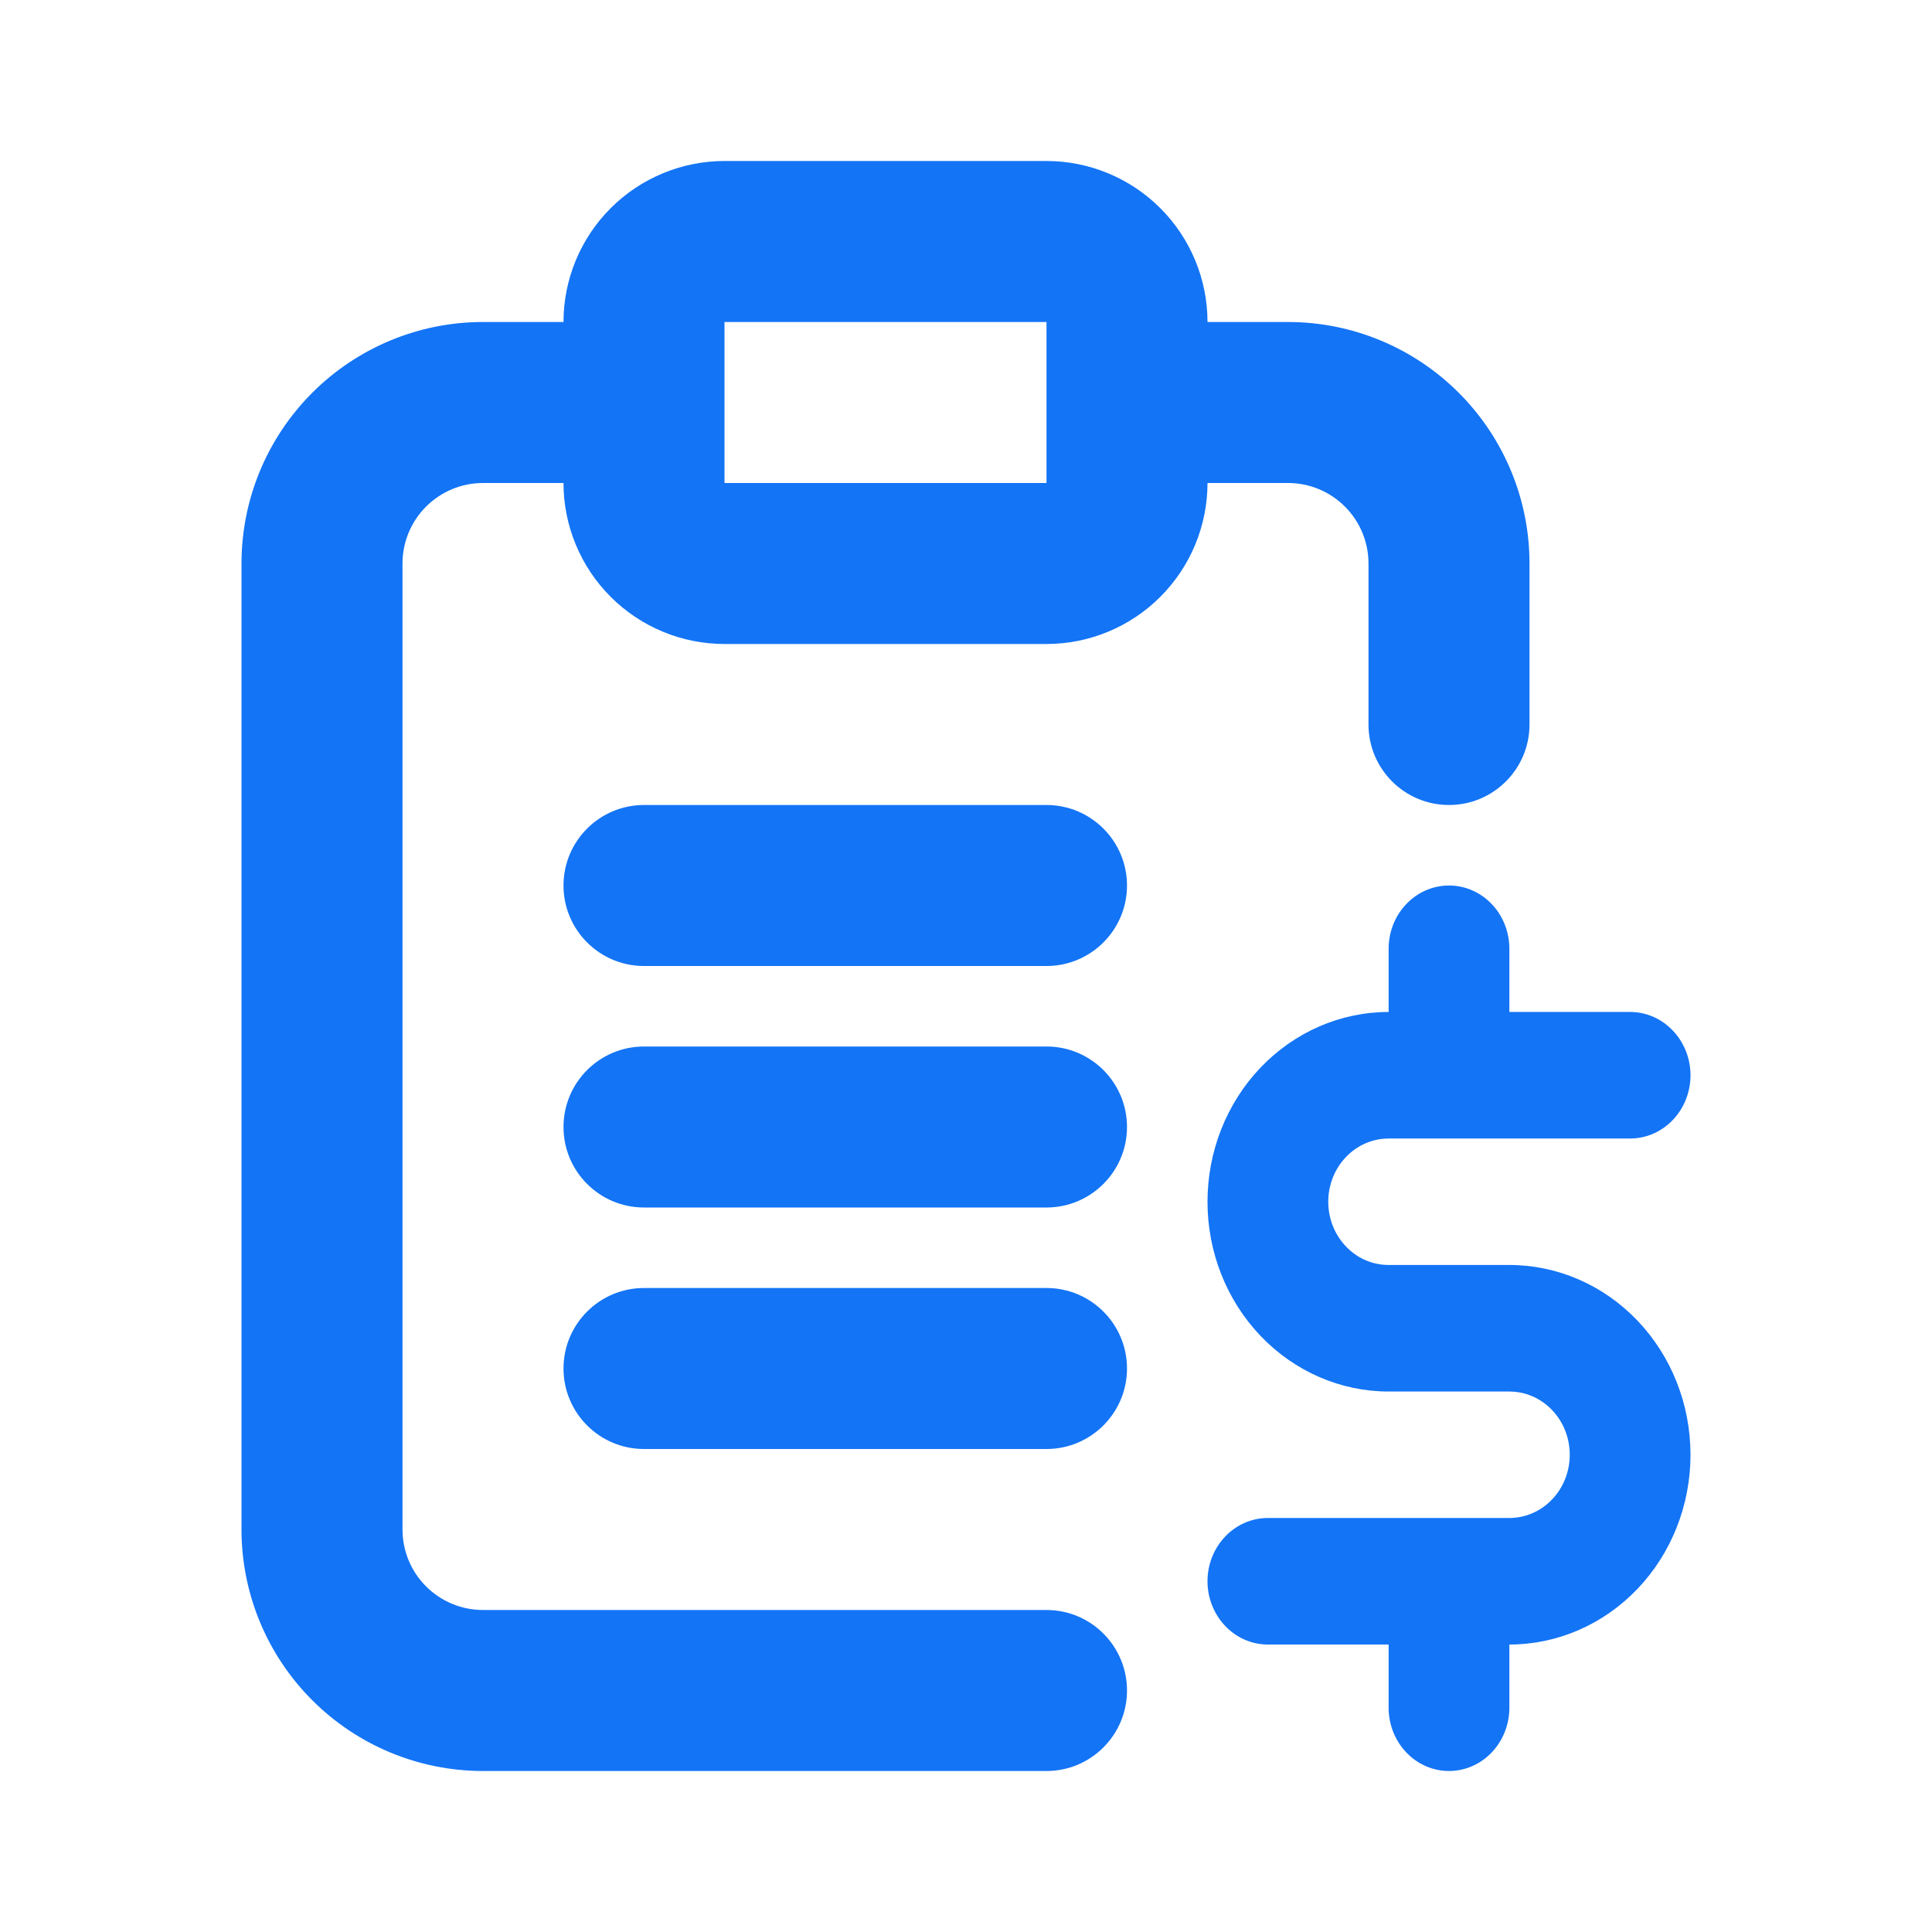
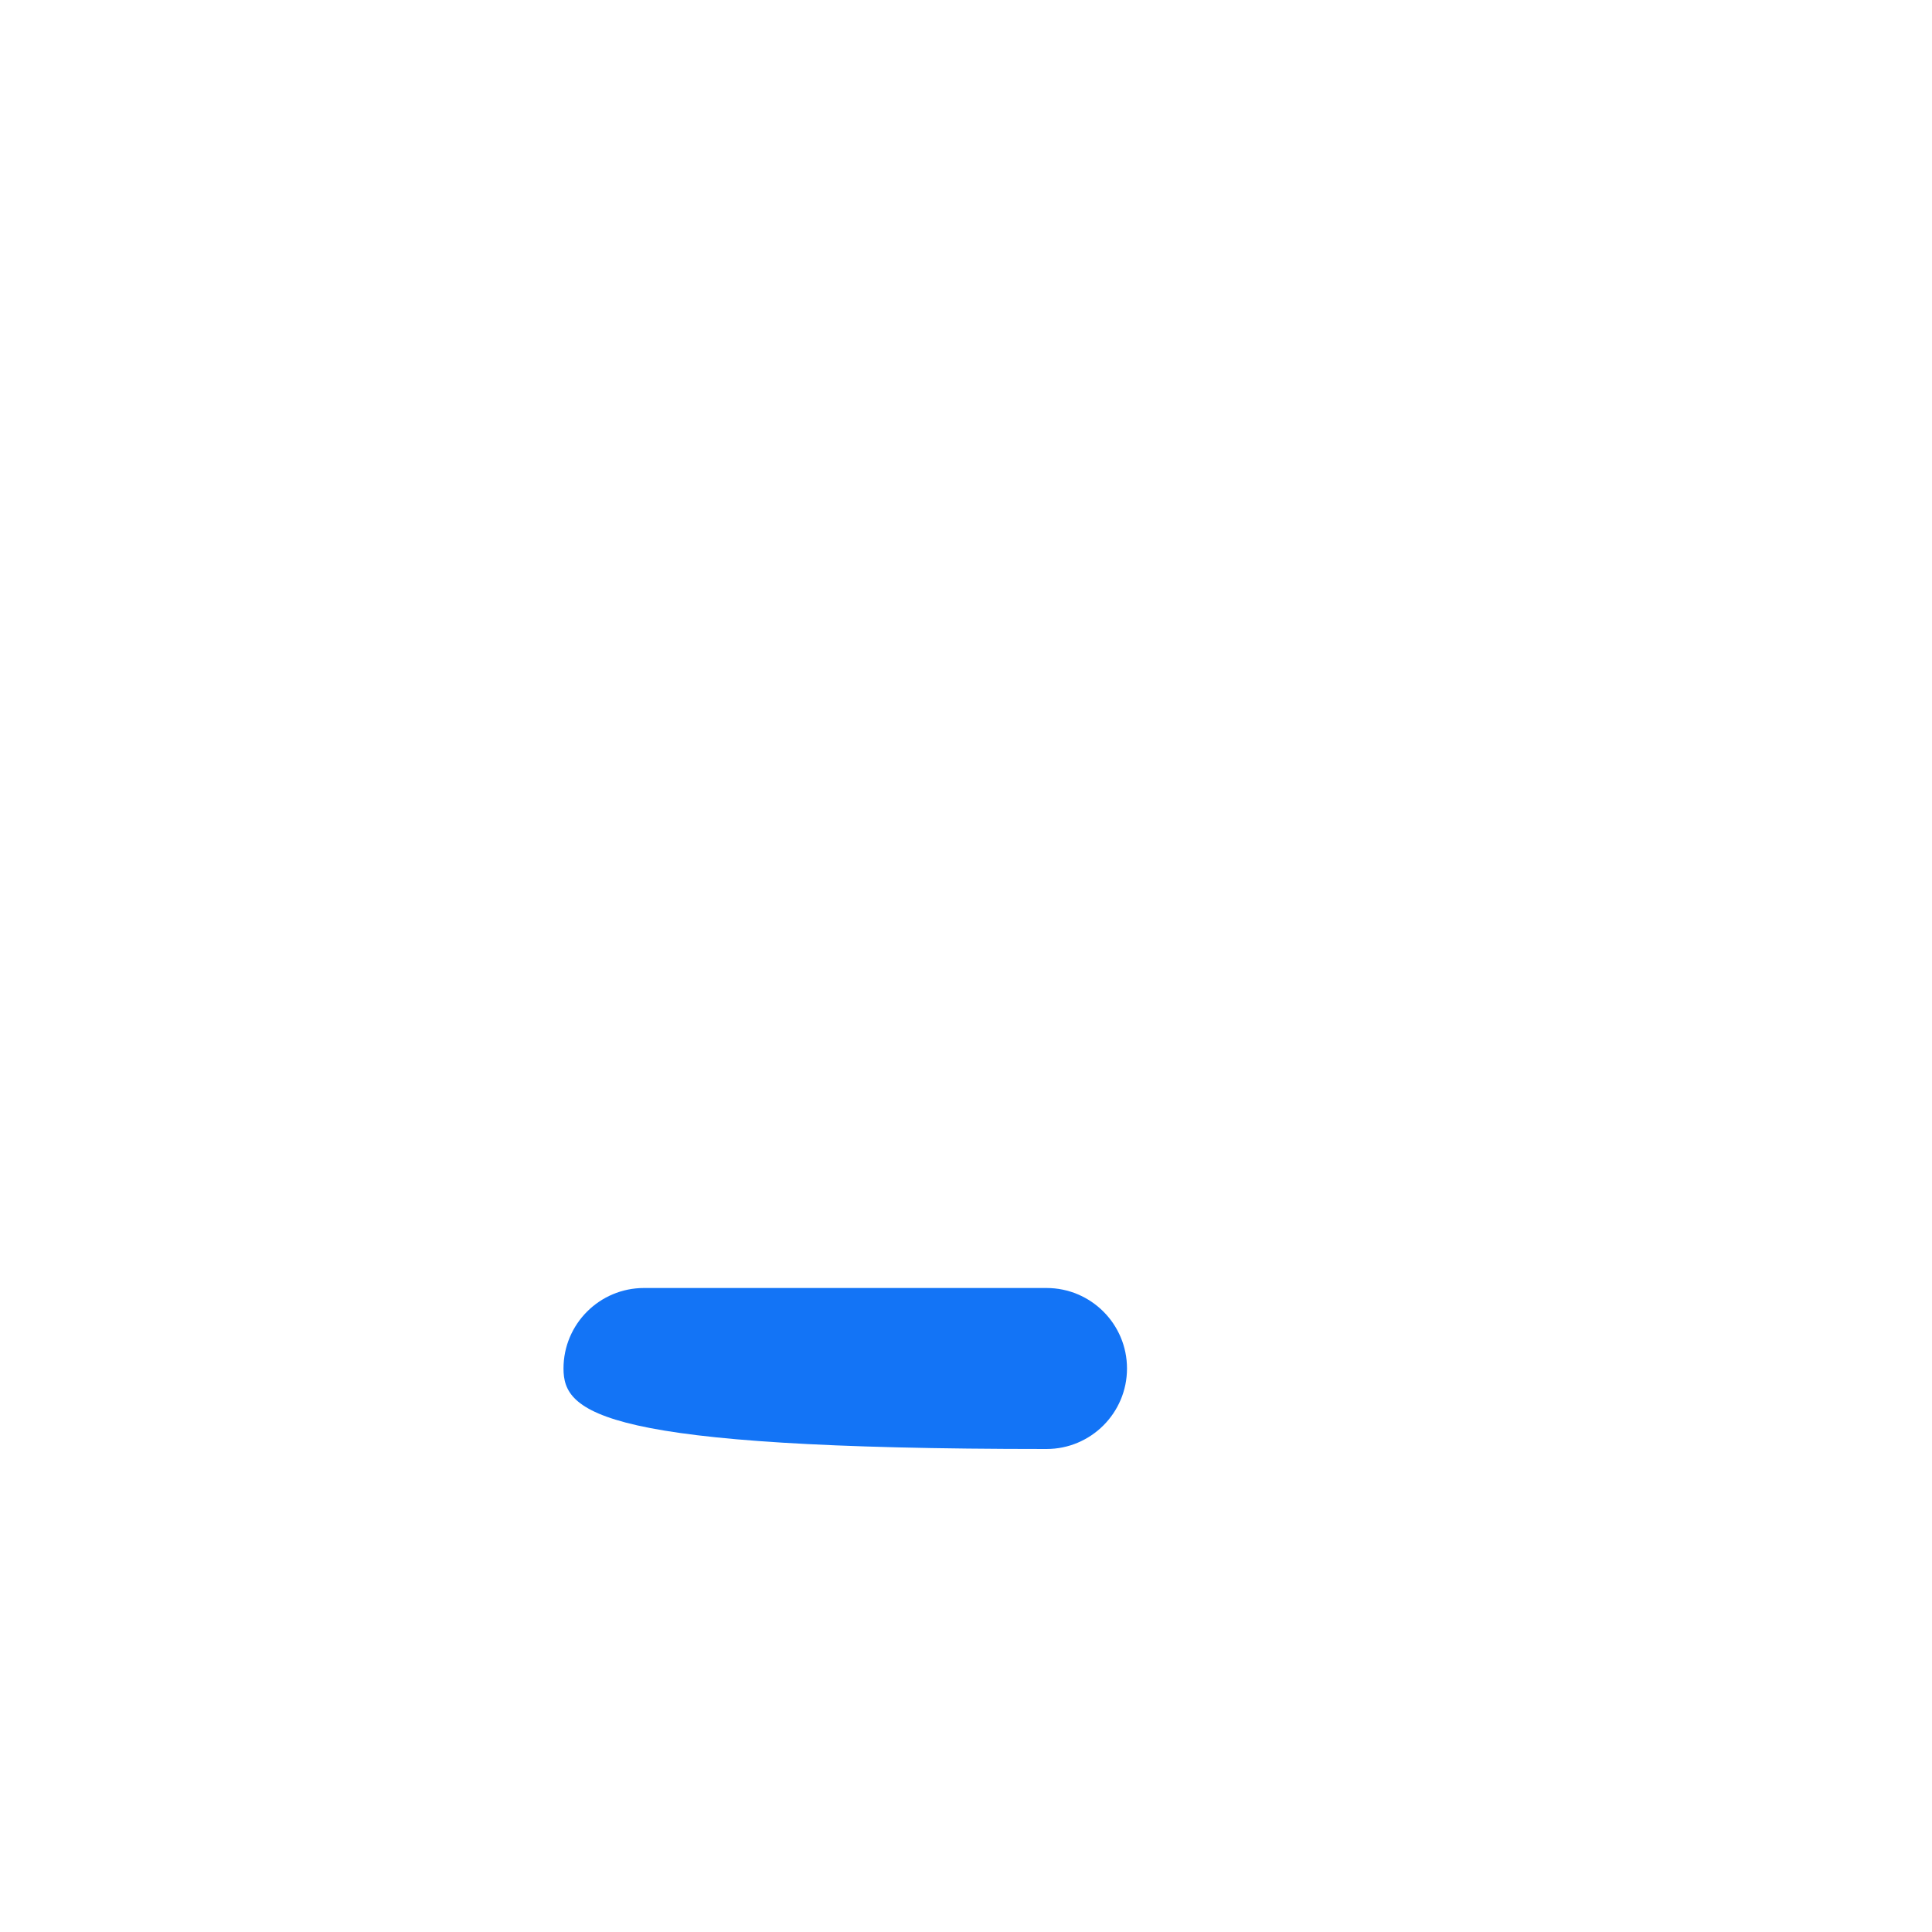
<svg xmlns="http://www.w3.org/2000/svg" width="24" height="24" viewBox="0 0 24 24" fill="none">
-   <path d="M17.25 14.143H20.25C20.449 14.143 20.64 14.06 20.78 13.913C20.921 13.765 21 13.566 21 13.357C21 13.149 20.921 12.949 20.78 12.802C20.64 12.654 20.449 12.571 20.25 12.571H18.75V11.786C18.75 11.577 18.671 11.377 18.53 11.23C18.39 11.083 18.199 11 18 11C17.801 11 17.61 11.083 17.47 11.23C17.329 11.377 17.25 11.577 17.25 11.786V12.571C16.653 12.571 16.081 12.82 15.659 13.262C15.237 13.704 15 14.303 15 14.929C15 15.554 15.237 16.153 15.659 16.595C16.081 17.037 16.653 17.286 17.25 17.286H18.75C18.949 17.286 19.14 17.369 19.28 17.516C19.421 17.663 19.5 17.863 19.5 18.071C19.5 18.28 19.421 18.48 19.28 18.627C19.14 18.774 18.949 18.857 18.75 18.857H15.75C15.551 18.857 15.36 18.94 15.22 19.087C15.079 19.235 15 19.434 15 19.643C15 19.851 15.079 20.051 15.22 20.198C15.36 20.346 15.551 20.429 15.75 20.429H17.25V21.214C17.25 21.423 17.329 21.622 17.47 21.77C17.61 21.917 17.801 22 18 22C18.199 22 18.39 21.917 18.53 21.77C18.671 21.622 18.75 21.423 18.75 21.214V20.429C19.347 20.429 19.919 20.18 20.341 19.738C20.763 19.296 21 18.697 21 18.071C21 17.446 20.763 16.847 20.341 16.405C19.919 15.963 19.347 15.714 18.75 15.714H17.25C17.051 15.714 16.86 15.632 16.72 15.484C16.579 15.337 16.5 15.137 16.5 14.929C16.5 14.72 16.579 14.52 16.72 14.373C16.86 14.226 17.051 14.143 17.25 14.143Z" fill="#1374F6" />
-   <path fill-rule="evenodd" clip-rule="evenodd" d="M13 2C13.53 2 14.039 2.211 14.414 2.586C14.789 2.961 15 3.47 15 4H16C16.796 4 17.558 4.316 18.121 4.879C18.684 5.442 19 6.204 19 7V9C19 9.552 18.552 10 18 10C17.448 10 17 9.552 17 9V7C17 6.735 16.895 6.481 16.707 6.293C16.52 6.105 16.265 6 16 6H15C15 6.53 14.789 7.039 14.414 7.414C14.039 7.789 13.53 8 13 8H9C8.47 8 7.961 7.789 7.586 7.414C7.211 7.039 7 6.53 7 6H6C5.735 6 5.481 6.105 5.293 6.293C5.105 6.481 5 6.735 5 7V19C5 19.265 5.105 19.52 5.293 19.707C5.481 19.895 5.735 20 6 20H13C13.552 20 14 20.448 14 21C14 21.552 13.552 22 13 22H6C5.204 22 4.442 21.684 3.879 21.121C3.316 20.558 3 19.796 3 19V7C3 6.204 3.316 5.442 3.879 4.879C4.442 4.316 5.204 4 6 4H7C7 3.47 7.211 2.961 7.586 2.586C7.961 2.211 8.47 2 9 2H13ZM9 4V6H13V4H9Z" fill="#1374F6" />
-   <path d="M13 10C13.552 10 14 10.448 14 11C14 11.552 13.552 12 13 12H8C7.448 12 7 11.552 7 11C7 10.448 7.448 10 8 10H13Z" fill="#1374F6" />
-   <path d="M13 13C13.552 13 14 13.448 14 14C14 14.552 13.552 15 13 15H8C7.448 15 7 14.552 7 14C7 13.448 7.448 13 8 13H13Z" fill="#1374F6" />
-   <path d="M13 16C13.552 16 14 16.448 14 17C14 17.552 13.552 18 13 18H8C7.448 18 7 17.552 7 17C7 16.448 7.448 16 8 16H13Z" fill="#1374F6" />
+   <path d="M13 16C13.552 16 14 16.448 14 17C14 17.552 13.552 18 13 18C7.448 18 7 17.552 7 17C7 16.448 7.448 16 8 16H13Z" fill="#1374F6" />
</svg>